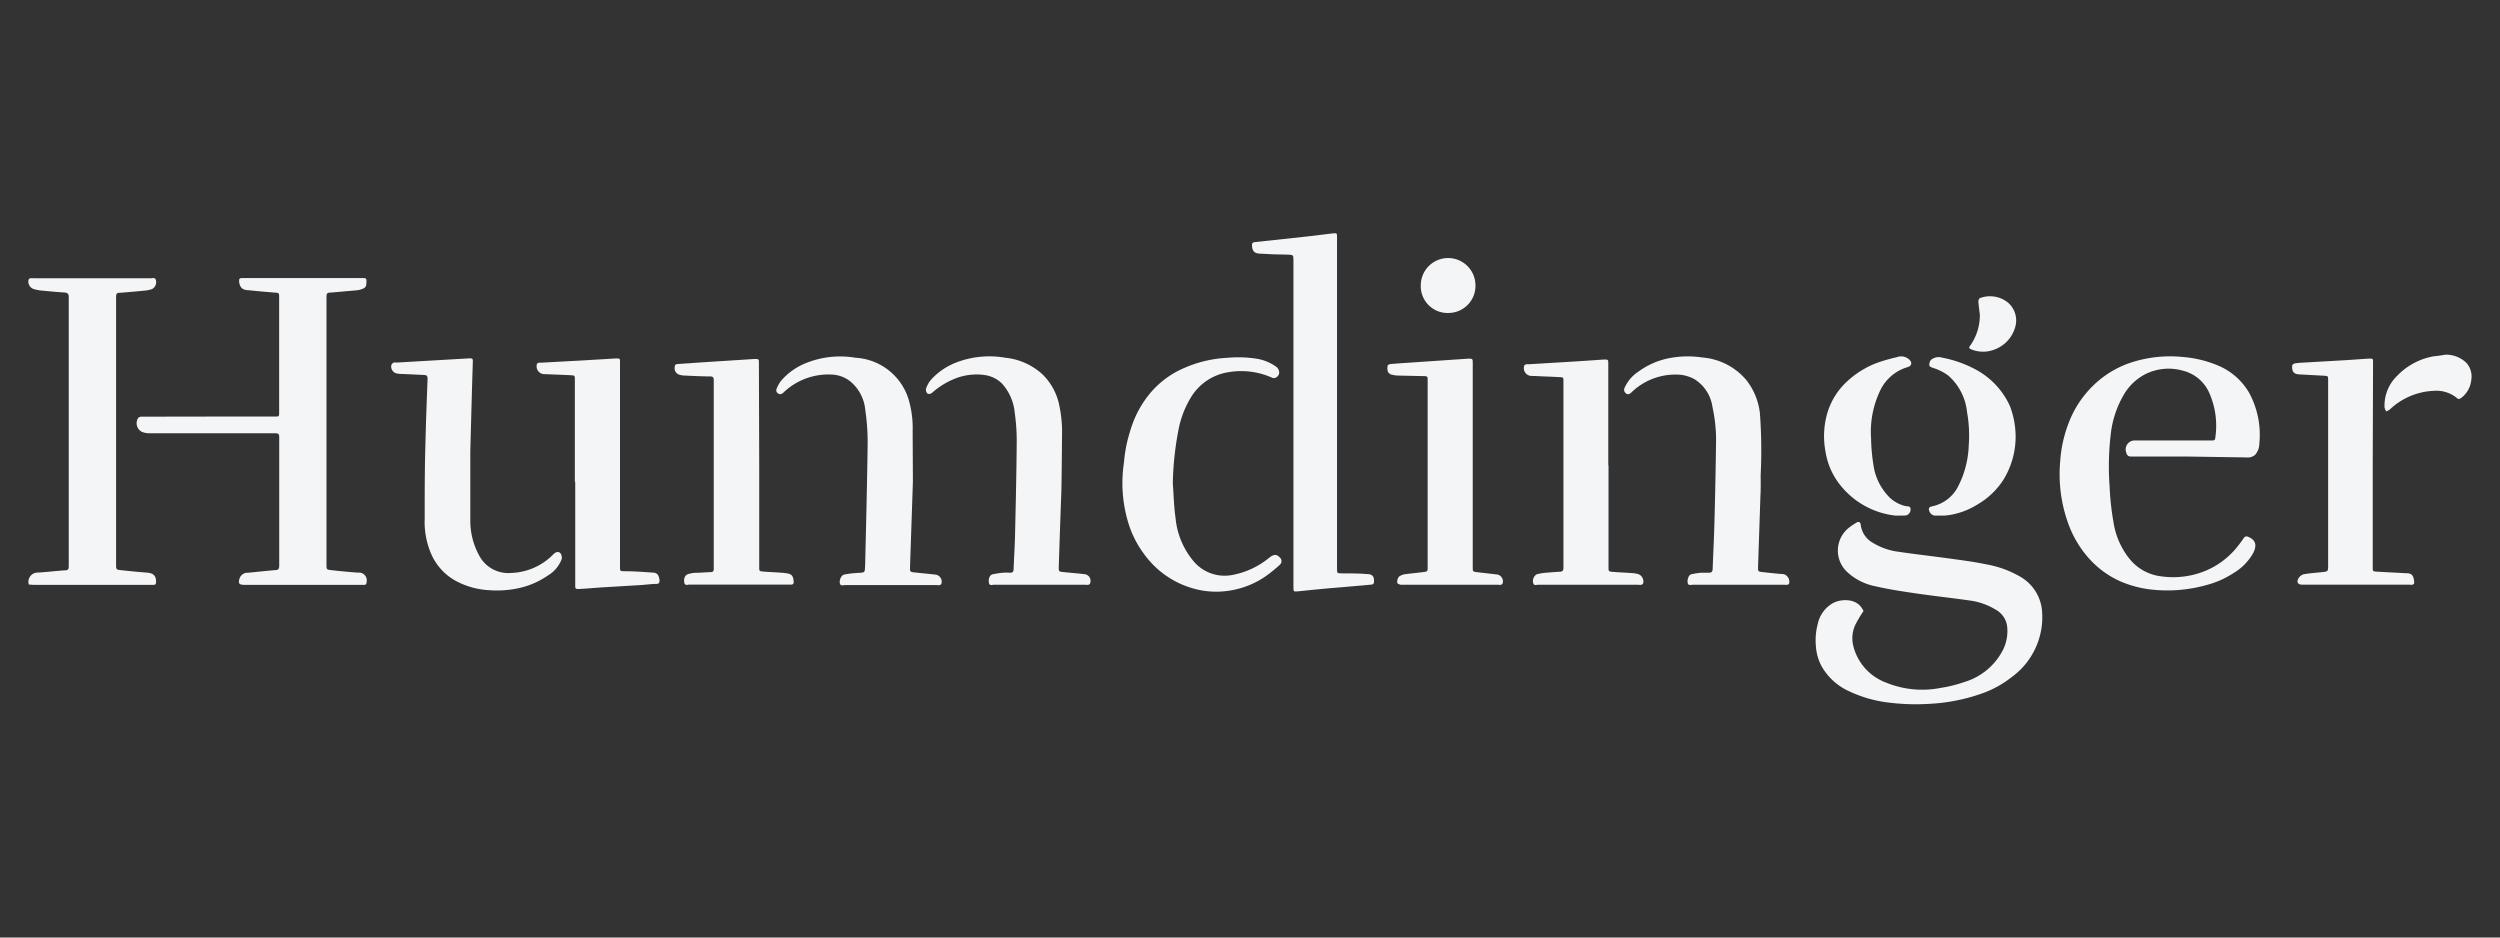
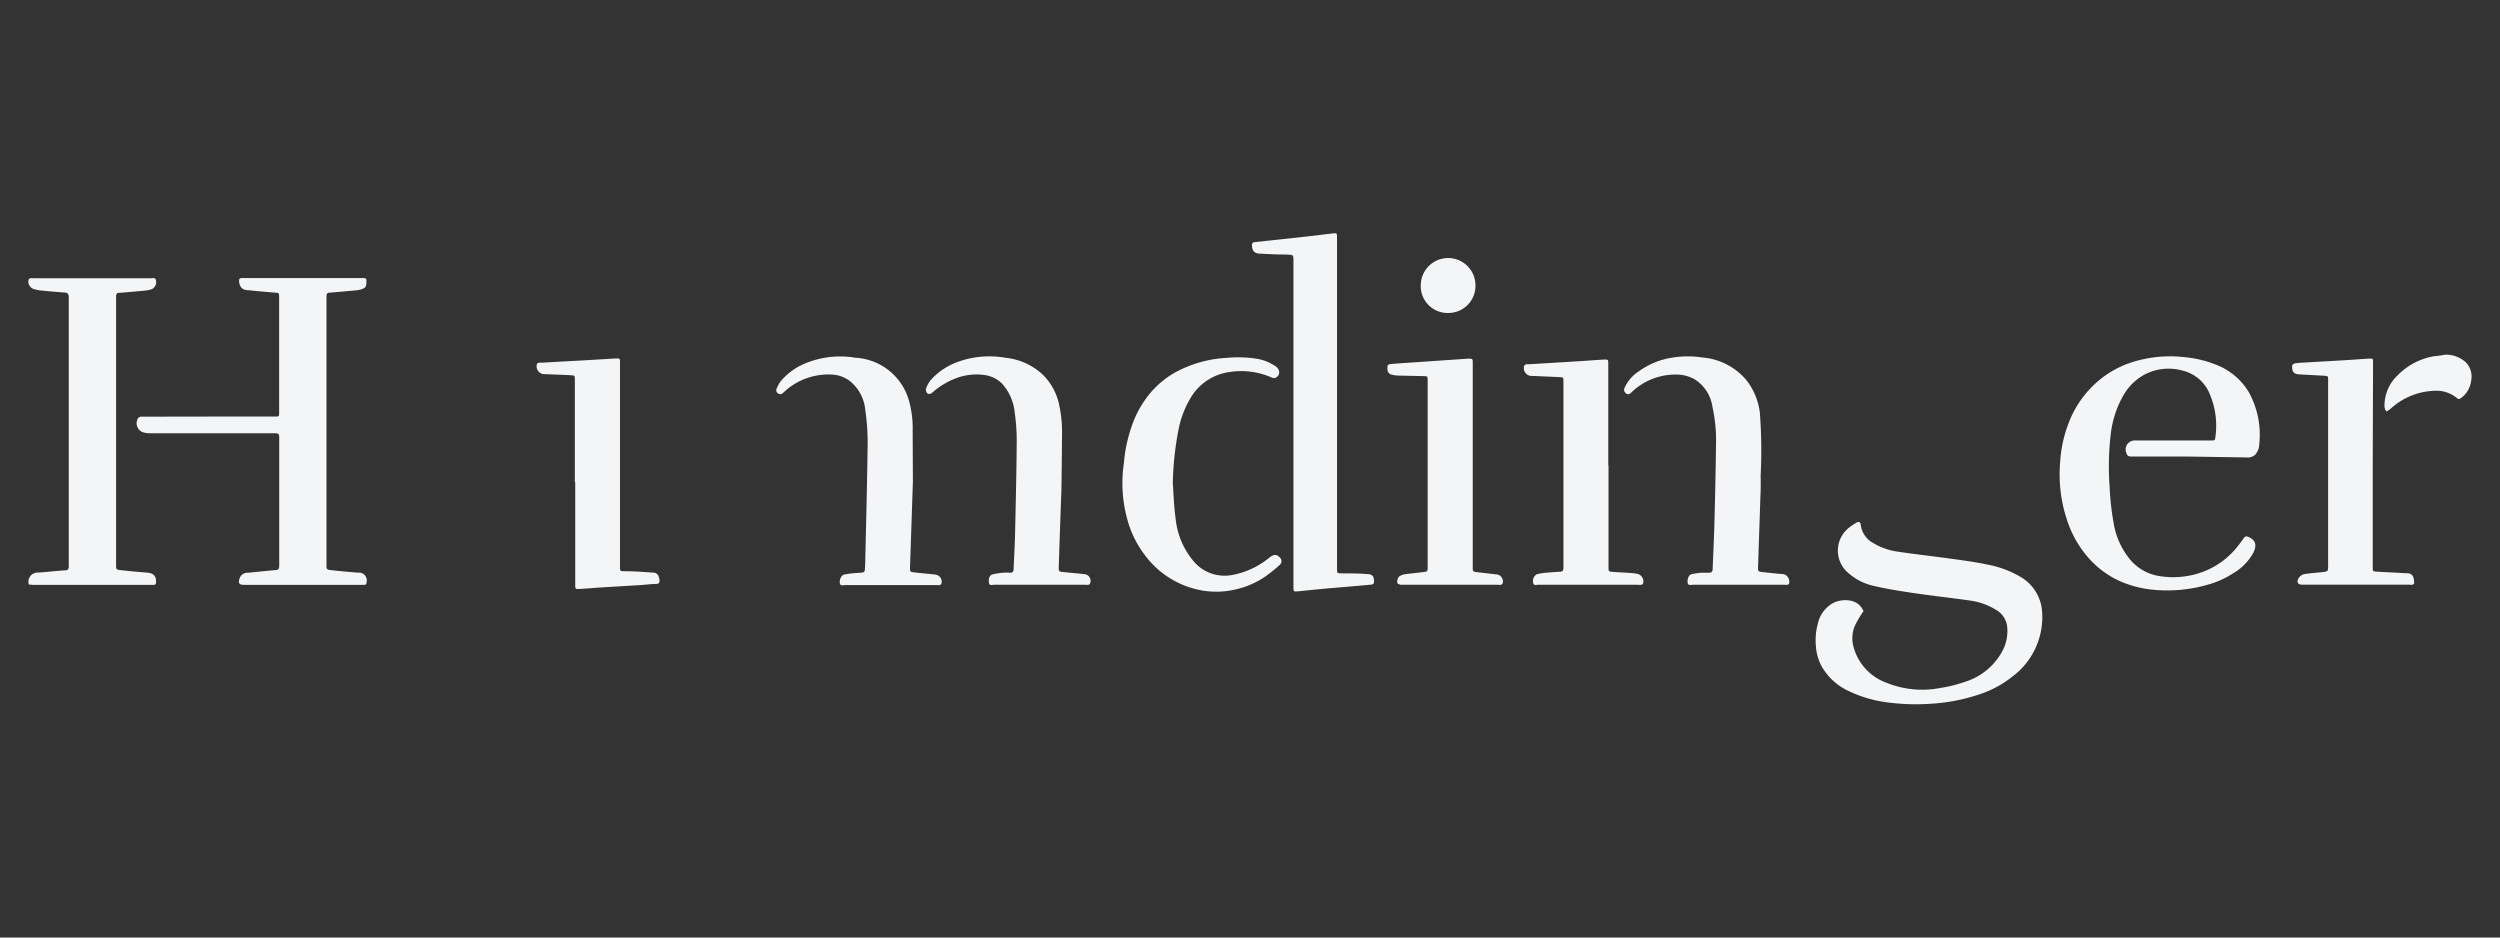
<svg xmlns="http://www.w3.org/2000/svg" id="Layer_1" data-name="Layer 1" viewBox="0 0 320 120">
  <rect x="0" y="0" width="320" height="120" fill="#333333" stroke="none" />
  <defs>
    <style>.cls-1{fill:#f4f5f7;}</style>
  </defs>
  <title>logo-less-</title>
  <path class="cls-1" d="M26.73,53.32h8.46c.53,0,.54,0,.54-.54V38.08c0-.59,0-.59-.6-.63-1.09-.09-2.19-.18-3.28-.3-.45,0-.94-.11-1.13-.63a1.48,1.48,0,0,1-.1-.36c-.05-.5,0-.57.51-.57H46.42c.45,0,.51.07.48.53,0,.62-.15.76-.75.94a2.3,2.3,0,0,1-.51.1l-3.29.29c-.49,0-.56.1-.56.62V72.26c0,.62,0,.65.62.72,1.14.13,2.27.23,3.4.32a1,1,0,0,1,1.1,1.27c0,.2-.09.29-.29.29H31.25c-.65,0-.79-.21-.58-.83a1.07,1.07,0,0,1,1.09-.72c1.17-.11,2.34-.24,3.51-.34.36,0,.47-.19.47-.55q0-8.23,0-16.48c0-.39-.13-.48-.49-.48H19.17a2.69,2.69,0,0,1-1-.18,1.24,1.24,0,0,1-.49-1.77.63.63,0,0,1,.48-.18c.85,0,1.71,0,2.56,0Z" />
  <path class="cls-1" d="M280.2,58.44h-7.35c-.36,0-.56-.08-.67-.45a1.15,1.15,0,0,1,1-1.61c.61,0,1.22,0,1.82,0H283c.47,0,.54,0,.58-.51a10.35,10.35,0,0,0-.84-5.68,5,5,0,0,0-3.32-2.74,6.64,6.64,0,0,0-5,.54,6.85,6.85,0,0,0-2.56,2.51,12.79,12.79,0,0,0-1.63,4.65,35.22,35.22,0,0,0-.2,7.11,34,34,0,0,0,.5,4.6,9.81,9.81,0,0,0,2.18,4.83,6.12,6.12,0,0,0,4,2.09,10.77,10.77,0,0,0,4.27-.27,10.23,10.23,0,0,0,5.11-3.18,17.11,17.11,0,0,0,1.1-1.44.42.42,0,0,1,.57-.18c1,.42,1.12,1.07.69,2a6.89,6.89,0,0,1-2.57,2.65,11.64,11.64,0,0,1-3.4,1.51,18.58,18.58,0,0,1-7.31.57,13.89,13.89,0,0,1-3.7-1,11.8,11.8,0,0,1-3.85-2.71,13.62,13.62,0,0,1-2.72-4.28,18.48,18.48,0,0,1-1.2-8.32,16.59,16.59,0,0,1,1.06-4.91,13.19,13.19,0,0,1,4.5-6,12.72,12.72,0,0,1,3.53-1.82,16.17,16.17,0,0,1,6.77-.69,14.43,14.43,0,0,1,4.16,1,8.34,8.34,0,0,1,4.15,3.53,11.24,11.24,0,0,1,1.32,6.58,2.12,2.12,0,0,1-.56,1.42,1.47,1.47,0,0,1-1.11.31Z" />
  <path class="cls-1" d="M3.69,74.82a1.18,1.18,0,0,1,1.18-1.53C6,73.22,7.21,73.07,8.38,73c.33,0,.42-.19.42-.51,0-2.64,0-5.27,0-7.91V38.33c0-.15,0-.29,0-.44s-.13-.41-.43-.44c-1.06-.07-2.12-.17-3.17-.27A5,5,0,0,1,4.33,37a1,1,0,0,1-.67-1.2.33.33,0,0,1,.2-.18,2.85,2.85,0,0,1,.51,0H19.3c.24,0,.58-.15.66.26a1,1,0,0,1-.5,1.12,3.9,3.9,0,0,1-.75.18c-1.08.11-2.15.2-3.22.29-.58,0-.63.09-.63.66V72.27c0,.6,0,.65.63.71,1.12.13,2.24.23,3.36.32.82.07,1.16.44,1.12,1.24,0,.22-.09.32-.31.32H4.33C4.11,74.86,3.89,74.83,3.69,74.82Z" />
  <path class="cls-1" d="M171.14,51.61V72.77c0,.61,0,.61.61.62,1.08,0,2.16,0,3.23.09.7,0,.94.33.89,1,0,.22-.09.33-.33.35-1.85.15-3.69.31-5.54.48-1.28.11-2.56.25-3.84.38-.6.05-.6.05-.6-.55V33.4c0-.78,0-.78-.76-.81-1.15,0-2.3-.05-3.45-.12-.8,0-1.08-.35-1.1-1.09,0-.27.11-.37.37-.39l6.67-.72c1.12-.13,2.24-.28,3.35-.4.49-.05.5,0,.5.47Z" />
  <path class="cls-1" d="M238.54,78.2A14.71,14.71,0,0,0,237.47,80a4.07,4.07,0,0,0-.24,2.71,6.73,6.73,0,0,0,4.18,4.66,12.18,12.18,0,0,0,7,.68,16.8,16.8,0,0,0,3.05-.76,8.16,8.16,0,0,0,4.94-4.14,5.43,5.43,0,0,0,.5-3.1A2.89,2.89,0,0,0,255.39,78a8.49,8.49,0,0,0-3.3-1.14c-2.31-.33-4.63-.58-6.94-.92-1.71-.25-3.43-.51-5.11-.9a7.37,7.37,0,0,1-3.67-1.89,3.74,3.74,0,0,1,.34-5.64,8.62,8.62,0,0,1,.86-.58c.37-.23.57-.13.61.3a3.08,3.08,0,0,0,1.56,2.26,8.33,8.33,0,0,0,3.3,1.14c2.31.34,4.63.6,6.94.92,1.44.2,2.87.39,4.28.69a13.17,13.17,0,0,1,4.23,1.52,5.58,5.58,0,0,1,2.9,4.54,9.49,9.49,0,0,1-3.87,8.35,13.18,13.18,0,0,1-3.68,2.06,23.67,23.67,0,0,1-7.06,1.39,27,27,0,0,1-4.67-.13,16.41,16.41,0,0,1-5.53-1.54,7.68,7.68,0,0,1-3.41-3.14,6.3,6.3,0,0,1-.74-2.65,8,8,0,0,1,.24-2.76,4,4,0,0,1,2-2.71c1.11-.55,2.87-.53,3.63.64C238.41,78,238.49,78.13,238.54,78.2Z" />
  <path class="cls-1" d="M150.12,61.86c.11,1.48.14,3,.35,4.43A10,10,0,0,0,152.92,72a5.18,5.18,0,0,0,4.85,1.59,10.51,10.51,0,0,0,4.73-2.23c.55-.43.92-.43,1.32,0a.62.62,0,0,1,0,.93,18.85,18.85,0,0,1-1.77,1.44,11,11,0,0,1-3.9,1.72,10.8,10.8,0,0,1-4.24.14,11.62,11.62,0,0,1-7.4-4.58,13.09,13.09,0,0,1-1.94-3.63,17.49,17.49,0,0,1-.71-8.12,19.46,19.46,0,0,1,.33-2.31,21.42,21.42,0,0,1,.69-2.46,13.19,13.19,0,0,1,1.71-3.34,11.71,11.71,0,0,1,3.83-3.48,15.6,15.6,0,0,1,6.68-1.87,15.31,15.31,0,0,1,3.58.09A5.91,5.91,0,0,1,163.43,47a1,1,0,0,1,.31.69.77.77,0,0,1-.58.7.61.61,0,0,1-.35-.05,9.63,9.63,0,0,0-5.5-.71,6.83,6.83,0,0,0-4.85,3.2,12.46,12.46,0,0,0-1.62,4.22A39.49,39.49,0,0,0,150.12,61.86Z" />
  <path class="cls-1" d="M116.85,61.67c-.15,4.52-.26,7.74-.37,11,0,.46,0,.54.5.59.92.11,1.84.18,2.76.29a.91.91,0,0,1,.77,1.13.36.36,0,0,1-.21.21,1.33,1.33,0,0,1-.4,0c-3.91,0-7.82,0-11.73,0-.23,0-.59.17-.67-.24s.17-1,.53-1.1a11.64,11.64,0,0,1,1.65-.21c1.12-.06,1,0,1.06-1.07.12-5.15.25-10.31.32-15.47a29,29,0,0,0-.31-4.36,5.33,5.33,0,0,0-2-3.69,4.06,4.06,0,0,0-2.19-.8,8.29,8.29,0,0,0-6.26,2.28c-.2.19-.39.3-.66.16a.48.48,0,0,1-.23-.64,4.27,4.27,0,0,1,.56-1,8.25,8.25,0,0,1,3.36-2.34,11.68,11.68,0,0,1,6.16-.62,7.55,7.55,0,0,1,6.87,5.54,13,13,0,0,1,.46,3.81Z" />
  <path class="cls-1" d="M135.84,63.27q-.17,4.65-.32,9.31c0,.56,0,.58.55.64.9.1,1.8.16,2.7.27a.86.86,0,0,1,.76,1.18.3.3,0,0,1-.2.18,1.43,1.43,0,0,1-.36,0c-3.93,0-7.85,0-11.77,0-.21,0-.53.16-.61-.22-.1-.53.07-1,.44-1.11a10.09,10.09,0,0,1,1.34-.21,7.25,7.25,0,0,1,.93,0c.32,0,.43-.14.44-.45.06-1.53.16-3.07.19-4.6.09-3.91.18-7.82.21-11.73a24.92,24.92,0,0,0-.25-3.66,6.47,6.47,0,0,0-1.63-3.77A3.94,3.94,0,0,0,126,48a7.47,7.47,0,0,0-3.85.5,10,10,0,0,0-2.87,1.8c-.12.11-.45.17-.55.08a.68.68,0,0,1-.21-.59,3.46,3.46,0,0,1,.62-1.15,8.45,8.45,0,0,1,3.36-2.28,11.81,11.81,0,0,1,6.17-.57,8.25,8.25,0,0,1,4.78,2.14,7.61,7.61,0,0,1,2.08,3.69,16.52,16.52,0,0,1,.41,4.09C135.92,58.19,135.87,63.27,135.84,63.27Z" />
  <path class="cls-1" d="M225.34,63.33c-.1,3.1-.21,6.19-.31,9.28,0,.5,0,.55.51.61.92.1,1.85.21,2.77.27A1,1,0,0,1,229,74.7c0,.06-.13.13-.21.15a2.81,2.81,0,0,1-.41,0c-3.91,0-7.82,0-11.73,0-.23,0-.56.15-.63-.26s.11-1,.49-1.09a10.62,10.62,0,0,1,1.24-.19c.33,0,.67,0,1,0s.46-.16.47-.48c.07-1.91.17-3.81.22-5.72q.14-5.1.21-10.2a19.75,19.75,0,0,0-.45-4.79,5,5,0,0,0-2.32-3.59,4.87,4.87,0,0,0-1.78-.56,8.09,8.09,0,0,0-6.29,2.27c-.22.2-.43.31-.68.12a.57.57,0,0,1-.18-.73,4.89,4.89,0,0,1,1.79-2.08,9.84,9.84,0,0,1,3.65-1.65,12.56,12.56,0,0,1,4.53-.14,8.2,8.2,0,0,1,5.62,2.9,8.36,8.36,0,0,1,1.73,4.26,64.7,64.7,0,0,1,.09,8C225.39,61.7,225.36,63.33,225.34,63.33Z" />
-   <path class="cls-1" d="M60.2,57.73c0,2.34,0,5.68,0,9A9.19,9.19,0,0,0,61.28,71a4.21,4.21,0,0,0,4.12,2.34,7.92,7.92,0,0,0,5.47-2.43c.4-.39.88-.32,1,.19a.81.81,0,0,1,0,.53,4.13,4.13,0,0,1-1.78,2.06,10.48,10.48,0,0,1-3.5,1.55,12.87,12.87,0,0,1-3.87.31,10.17,10.17,0,0,1-4.35-1.18,7.26,7.26,0,0,1-3.1-3.29,10.3,10.3,0,0,1-.91-4.64c0-3.28,0-6.56.1-9.84.06-2.7.17-5.41.27-8.12,0-.35-.12-.47-.44-.48l-3-.14a2.33,2.33,0,0,1-.59-.08.91.91,0,0,1-.61-1.05.66.66,0,0,1,.3-.32.85.85,0,0,1,.36,0l9.3-.54c.43,0,.48,0,.47.48C60.41,49.81,60.32,53.27,60.2,57.73Z" />
-   <path class="cls-1" d="M97.18,59.57v13c0,.53,0,.54.51.59.74.06,1.49.09,2.23.14a8.78,8.78,0,0,1,.88.1c.62.1.76.46.79,1.1,0,.23-.1.32-.31.33h-.37c-4.23,0-8.46,0-12.69,0-.21,0-.53.16-.62-.21-.12-.54.07-1,.46-1.13a4,4,0,0,1,.91-.17c.68,0,1.36-.07,2-.09.28,0,.4-.13.39-.41V48.91a2.26,2.26,0,0,1,0-.26c0-.32-.1-.46-.44-.47-1.1,0-2.2-.06-3.3-.11a2,2,0,0,1-.55-.08.86.86,0,0,1-.69-1.09c0-.25.19-.3.42-.31l3.07-.21,6.7-.43c.56,0,.57,0,.57.51Z" />
  <path class="cls-1" d="M205.89,59.59v13c0,.54,0,.56.54.61.72.06,1.45.08,2.18.14a5.14,5.14,0,0,1,1,.12,1,1,0,0,1,.72,1.18.36.36,0,0,1-.21.21,1.61,1.61,0,0,1-.44,0H196.87c-.22,0-.53.15-.62-.23a1,1,0,0,1,.45-1.11,6.54,6.54,0,0,1,1.09-.19c.62-.06,1.25-.1,1.88-.14.35,0,.45-.18.45-.52q0-6.19,0-12.4V48.84c0-.54,0-.54-.52-.57l-3.49-.15a1,1,0,0,1-1.06-1c0-.29.08-.46.36-.5l.34,0,5-.3c1.5-.09,3-.19,4.51-.3.58,0,.6,0,.6.52v13Z" />
  <path class="cls-1" d="M188.51,59.49v13.1c0,.55,0,.58.57.65l2.43.28a.9.9,0,0,1,.84,1.12.36.36,0,0,1-.21.21,1.08,1.08,0,0,1-.36,0H179.49a.9.9,0,0,1-.59-.17c-.15-.14,0-.81.26-.93a1.69,1.69,0,0,1,.61-.24c.8-.11,1.62-.18,2.43-.29.52-.06.54-.09.54-.63V48.74c0-.59,0-.59-.59-.6l-3.3-.07a4.21,4.21,0,0,1-.62-.09c-.68-.13-.69-.67-.61-1.18,0-.09.23-.19.36-.2.77-.07,1.53-.12,2.3-.17l7.62-.52c.61,0,.61,0,.61.59Z" />
  <path class="cls-1" d="M303.71,59.51V72.58c0,.54,0,.56.54.59,1.2.08,2.4.12,3.59.2.43,0,.91,0,1.08.56a2.16,2.16,0,0,1,.09.72c0,.07-.12.17-.21.19a1.12,1.12,0,0,1-.37,0H294.7c-.57,0-.79-.33-.48-.83a1.17,1.17,0,0,1,.67-.51c.81-.14,1.64-.19,2.47-.28.59-.07.64-.12.64-.71V48.7c0-.58,0-.57-.57-.61l-3.15-.17c-.83-.05-.91-.53-.88-1.13,0-.1.2-.24.32-.27a7.61,7.61,0,0,1,1-.1l5.37-.31c1.06-.06,2.12-.15,3.19-.21.46,0,.47,0,.47.47Z" />
  <path class="cls-1" d="M73.58,61.69V48.62c0-.54,0-.56-.53-.59-1.1-.06-2.2-.09-3.3-.14a1,1,0,0,1-1.06-1.1c0-.22.11-.35.33-.37l.34,0,5.3-.29,4.18-.25c.51,0,.52,0,.52.5v26c0,.86,0,.7.72.74,1.14,0,2.28.09,3.41.17.64,0,.85.31.93,1,0,.3-.07.43-.38.45-.69,0-1.38.11-2.07.15l-5,.3c-.94.06-1.88.15-2.82.2-.5,0-.52,0-.52-.5V61.69Z" />
-   <path class="cls-1" d="M242.66,66a10.47,10.47,0,0,1-7.33-4.2,9,9,0,0,1-1.65-3.91,10.68,10.68,0,0,1,.14-4.74,9,9,0,0,1,2.9-4.59,11.5,11.5,0,0,1,4-2.27q1-.33,2.07-.57a1.53,1.53,0,0,1,1.67.38c.34.4.19.75-.31.9A5.62,5.62,0,0,0,240.66,50a12.2,12.2,0,0,0-1.16,6.15,23.57,23.57,0,0,0,.3,3.36A7.26,7.26,0,0,0,242,63.8a4.47,4.47,0,0,0,2,1c.23,0,.56,0,.55.38a.76.76,0,0,1-.63.8C243.49,66,243.08,66,242.66,66Z" />
-   <path class="cls-1" d="M258,55.75a10.56,10.56,0,0,1-1.55,5.64,9.8,9.8,0,0,1-3.38,3.21A9.42,9.42,0,0,1,248.86,66c-.38,0-.76,0-1.15,0a.83.83,0,0,1-.74-.54c-.17-.36-.06-.57.34-.65a4.82,4.82,0,0,0,3.36-2.61A12.41,12.41,0,0,0,252,57a16.87,16.87,0,0,0-.22-4.26,7.18,7.18,0,0,0-2.39-4.66,6.62,6.62,0,0,0-2-1c-.17-.06-.43-.18-.43-.29a1,1,0,0,1,.18-.7,1.54,1.54,0,0,1,1.5-.3,14.82,14.82,0,0,1,4.27,1.52,10,10,0,0,1,4.35,4.64A11.08,11.08,0,0,1,258,55.75Z" />
  <path class="cls-1" d="M313,45.4a3.73,3.73,0,0,1,2.7,1.05,2.62,2.62,0,0,1,.62,2.21,3.26,3.26,0,0,1-1.27,2.26c-.2.15-.39.23-.6,0a4.16,4.16,0,0,0-3-.89,8.71,8.71,0,0,0-5.56,2.39,2.14,2.14,0,0,1-.45.24,1.61,1.61,0,0,1-.22-.51,5.32,5.32,0,0,1,1.66-4.09,8.53,8.53,0,0,1,4.6-2.45C312,45.56,312.51,45.49,313,45.4Z" />
  <path class="cls-1" d="M181.86,36.53a3.48,3.48,0,1,1,7,0,3.47,3.47,0,0,1-3.44,3.53A3.43,3.43,0,0,1,181.86,36.53Z" />
-   <path class="cls-1" d="M253.42,40.26c-.07-.56-.15-1.12-.19-1.69,0-.14.11-.39.22-.42a3.65,3.65,0,0,1,3.59.6,3,3,0,0,1,.89,3.17,4.27,4.27,0,0,1-2.56,2.79,4,4,0,0,1-3.07,0c-.16-.06-.34-.16-.16-.41A6.72,6.72,0,0,0,253.42,40.26Z" />
</svg>